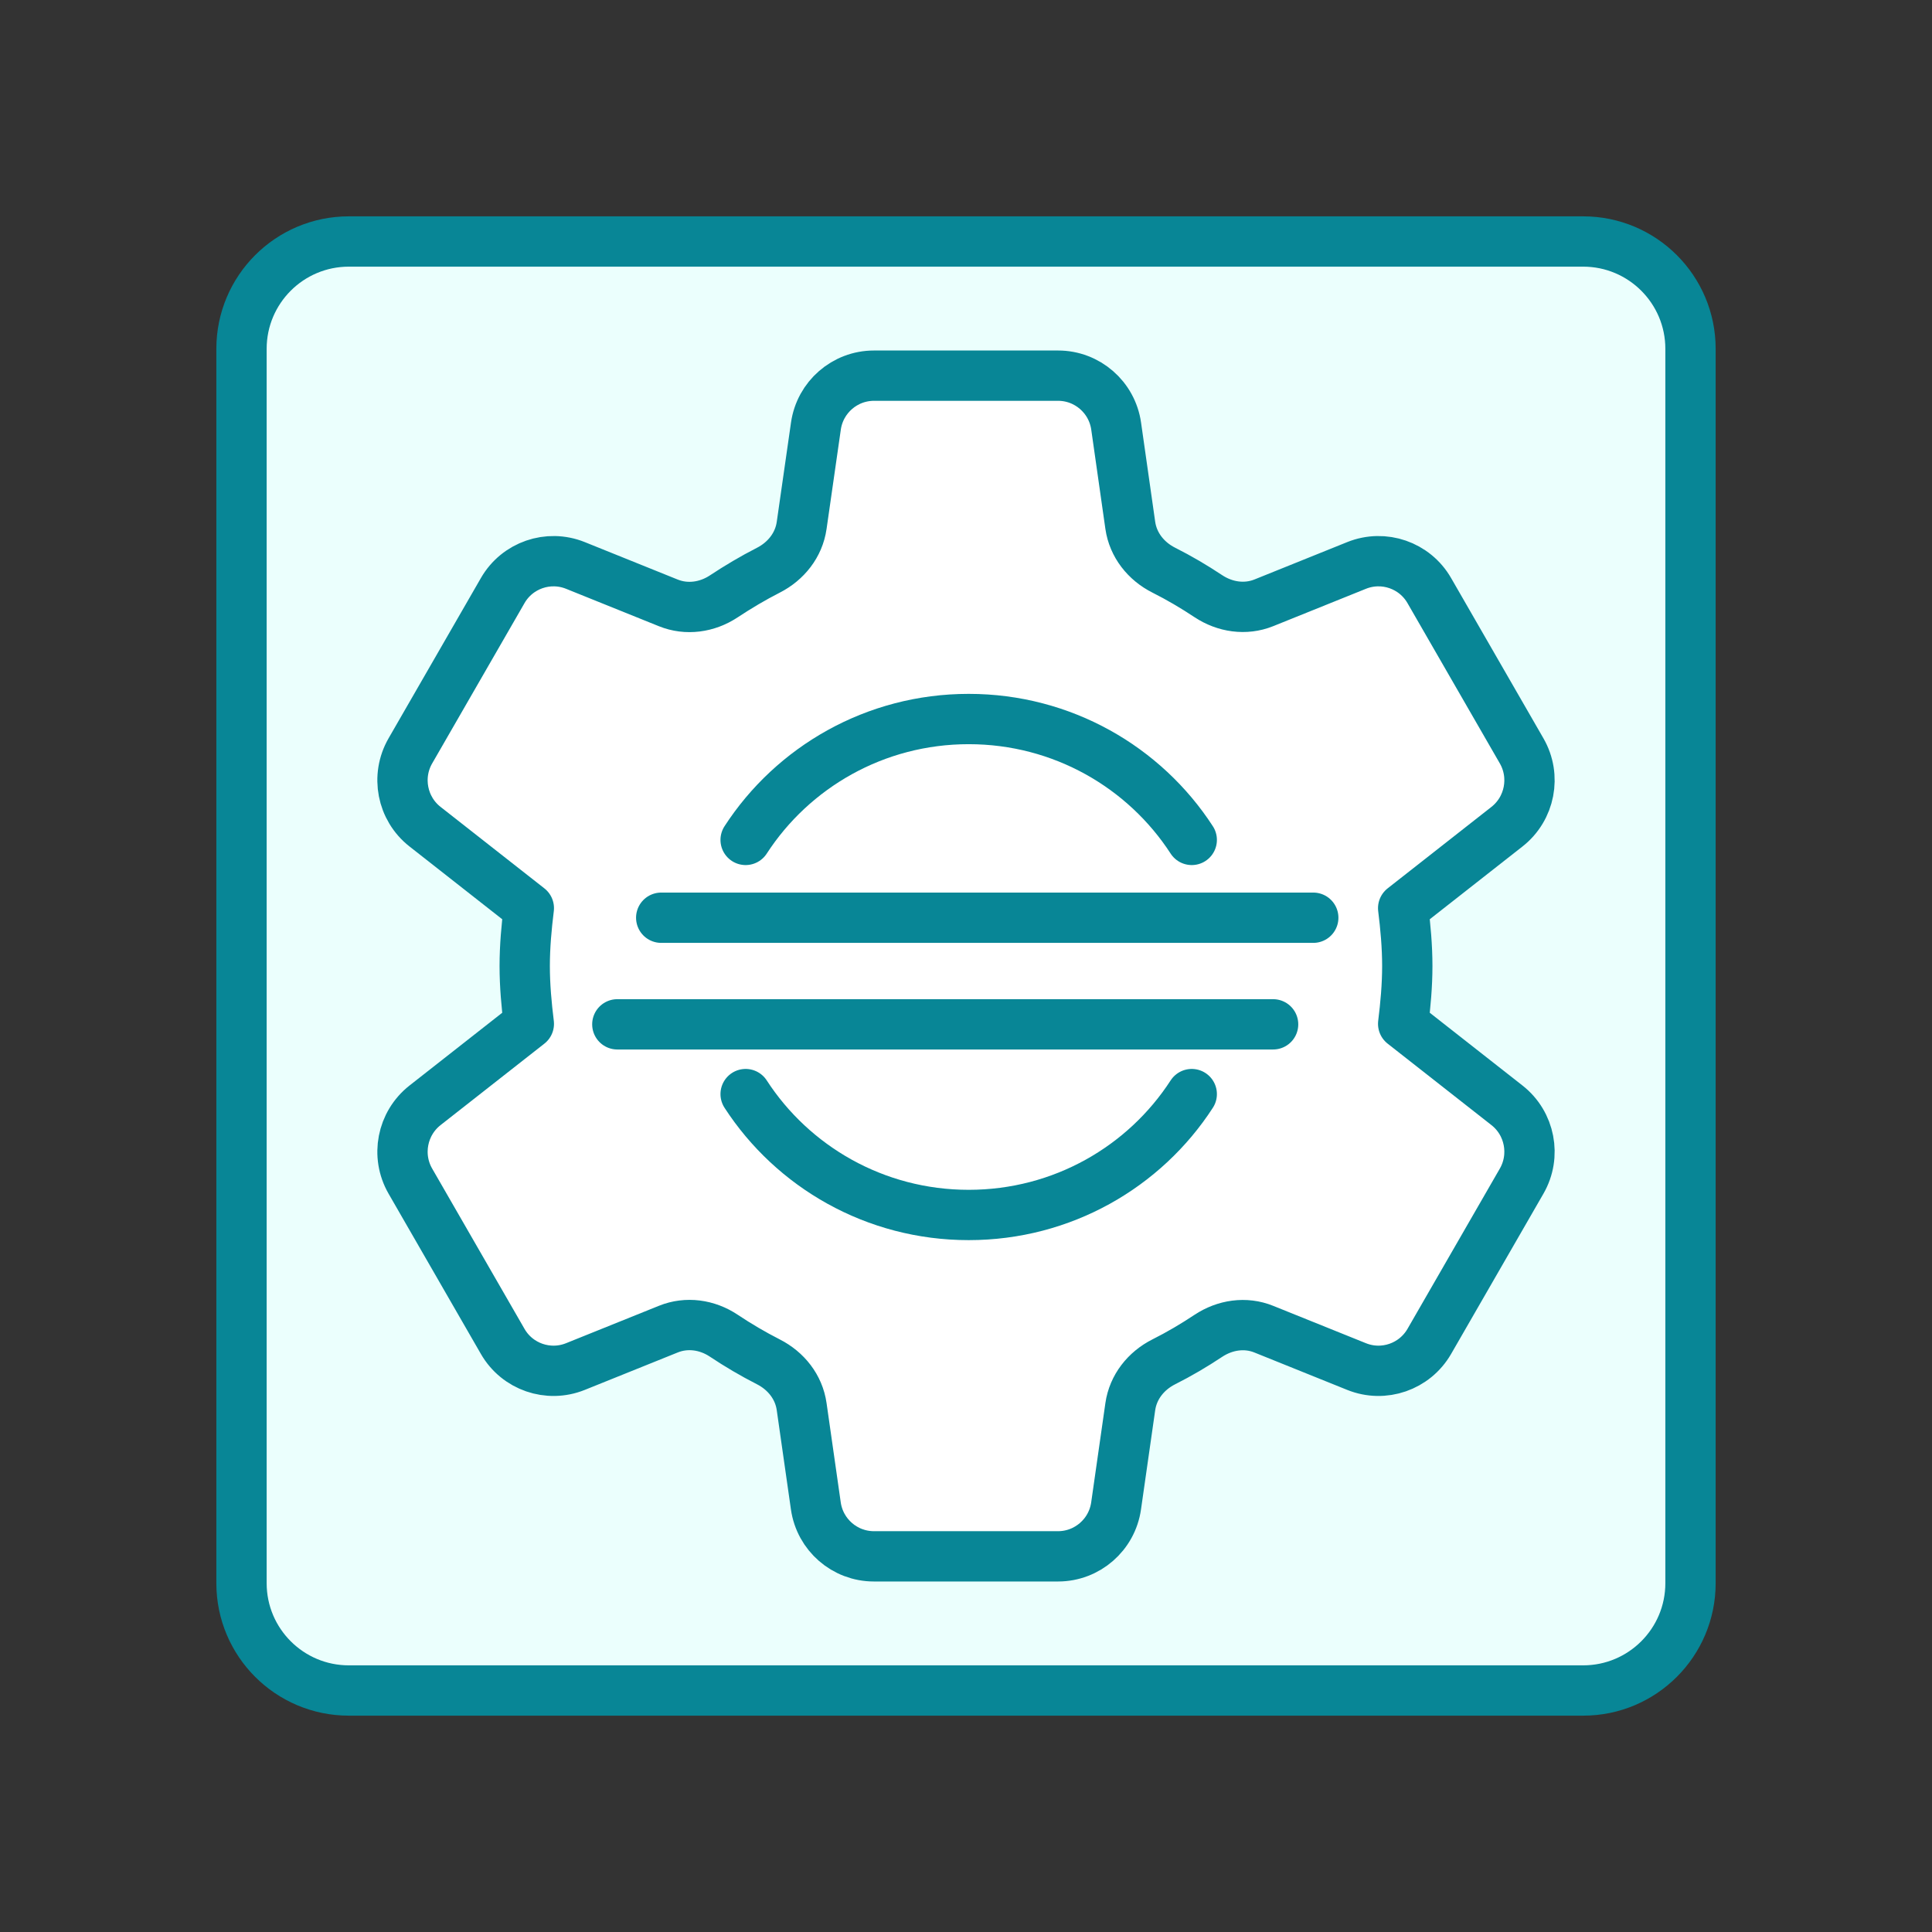
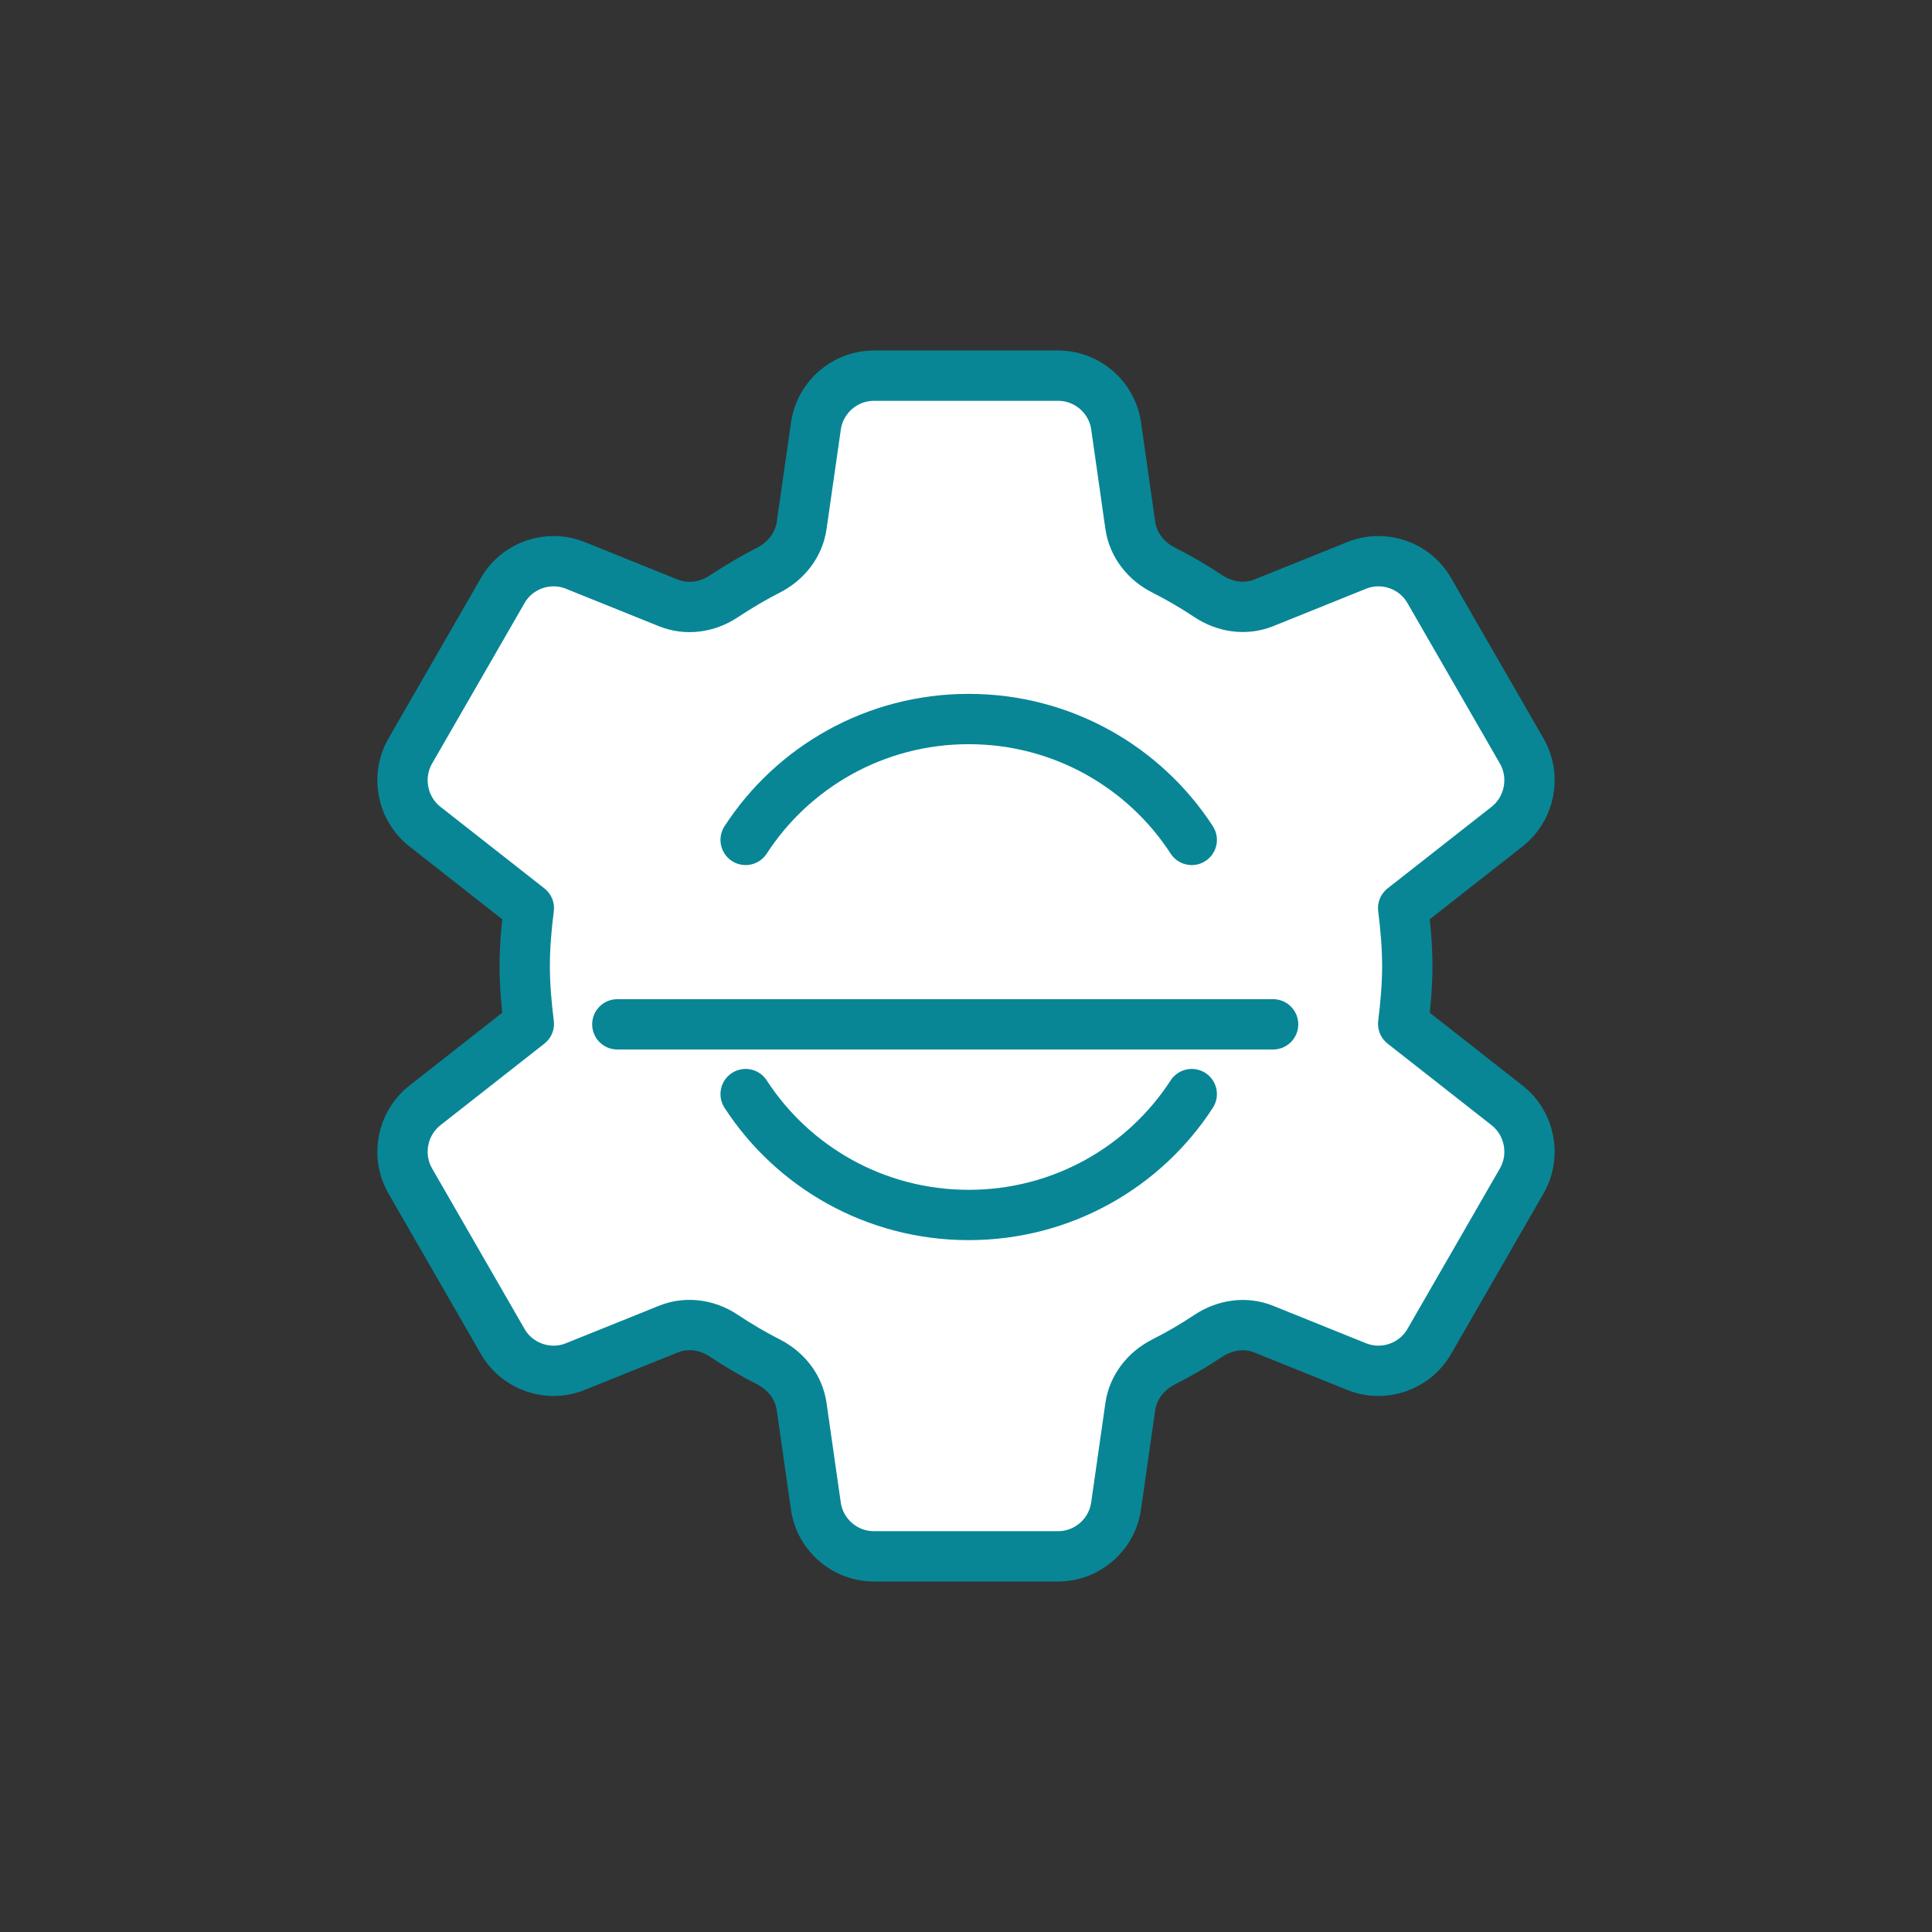
<svg xmlns="http://www.w3.org/2000/svg" width="144" height="144" viewBox="0 0 144 144" fill="none">
  <rect x="0" y="0" width="144" height="144" fill="#333333" stroke="none" />
-   <path fill-rule="evenodd" clip-rule="evenodd" d="M18 26C18 21.582 21.582 18 26 18H118C122.418 18 126 21.582 126 26V118C126 122.418 122.418 126 118 126H26C21.582 126 18 122.418 18 118V26Z" fill="#EBFFFD" stroke="#088696" stroke-width="3.75" />
  <path fill-rule="evenodd" clip-rule="evenodd" d="M39.109 72C39.109 73.452 39.241 74.904 39.416 76.312L31.679 82.384C29.963 83.733 29.496 86.144 30.587 88.036L37.467 99.979C38.554 101.871 40.864 102.668 42.886 101.856L49.815 99.065C51.184 98.512 52.709 98.732 53.937 99.549C55.009 100.263 56.12 100.918 57.27 101.504C58.586 102.174 59.541 103.372 59.75 104.839L60.807 112.236C61.114 114.396 62.961 116 65.134 116H78.861C81.034 116 82.881 114.396 83.188 112.236L84.245 104.844C84.455 103.377 85.419 102.169 86.74 101.504C87.885 100.928 88.991 100.277 90.058 99.568C91.296 98.747 92.826 98.512 94.2 99.07L101.114 101.856C103.132 102.668 105.441 101.871 106.533 99.979L113.413 88.036C114.504 86.144 114.037 83.728 112.321 82.384L104.584 76.312C104.759 74.904 104.891 73.452 104.891 72C104.891 70.548 104.759 69.096 104.584 67.688L112.321 61.616C114.037 60.267 114.504 57.856 113.413 55.964L106.533 44.021C105.446 42.129 103.136 41.332 101.114 42.144L94.2 44.93C92.826 45.483 91.296 45.253 90.058 44.432C88.991 43.723 87.885 43.072 86.74 42.496C85.419 41.831 84.455 40.623 84.245 39.156L83.192 31.764C82.886 29.604 81.039 28 78.866 28H65.139C62.966 28 61.119 29.604 60.812 31.764L59.75 39.166C59.541 40.628 58.581 41.831 57.27 42.5C56.12 43.087 55.009 43.747 53.937 44.456C52.704 45.268 51.179 45.488 49.81 44.935L42.886 42.144C40.864 41.332 38.554 42.129 37.467 44.021L30.587 55.964C29.496 57.856 29.963 60.272 31.679 61.616L39.416 67.688C39.241 69.096 39.109 70.548 39.109 72Z" fill="white" stroke="#088696" stroke-width="3.75" stroke-linecap="round" stroke-linejoin="round" />
  <path d="M55.575 62.602C59.087 57.186 65.221 53.592 72.2 53.592C79.18 53.592 85.314 57.186 88.826 62.602" stroke="#088696" stroke-width="3.75" stroke-miterlimit="10" stroke-linecap="round" />
  <path d="M88.826 81.547C85.314 86.968 79.18 90.557 72.2 90.557C65.221 90.557 59.087 86.963 55.575 81.547" stroke="#088696" stroke-width="3.75" stroke-miterlimit="10" stroke-linecap="round" />
-   <path d="M49.283 68.402H97.883" stroke="#088696" stroke-width="3.75" stroke-miterlimit="10" stroke-linecap="round" />
  <path d="M46.012 76.348H94.89" stroke="#088696" stroke-width="3.75" stroke-miterlimit="10" stroke-linecap="round" />
</svg>